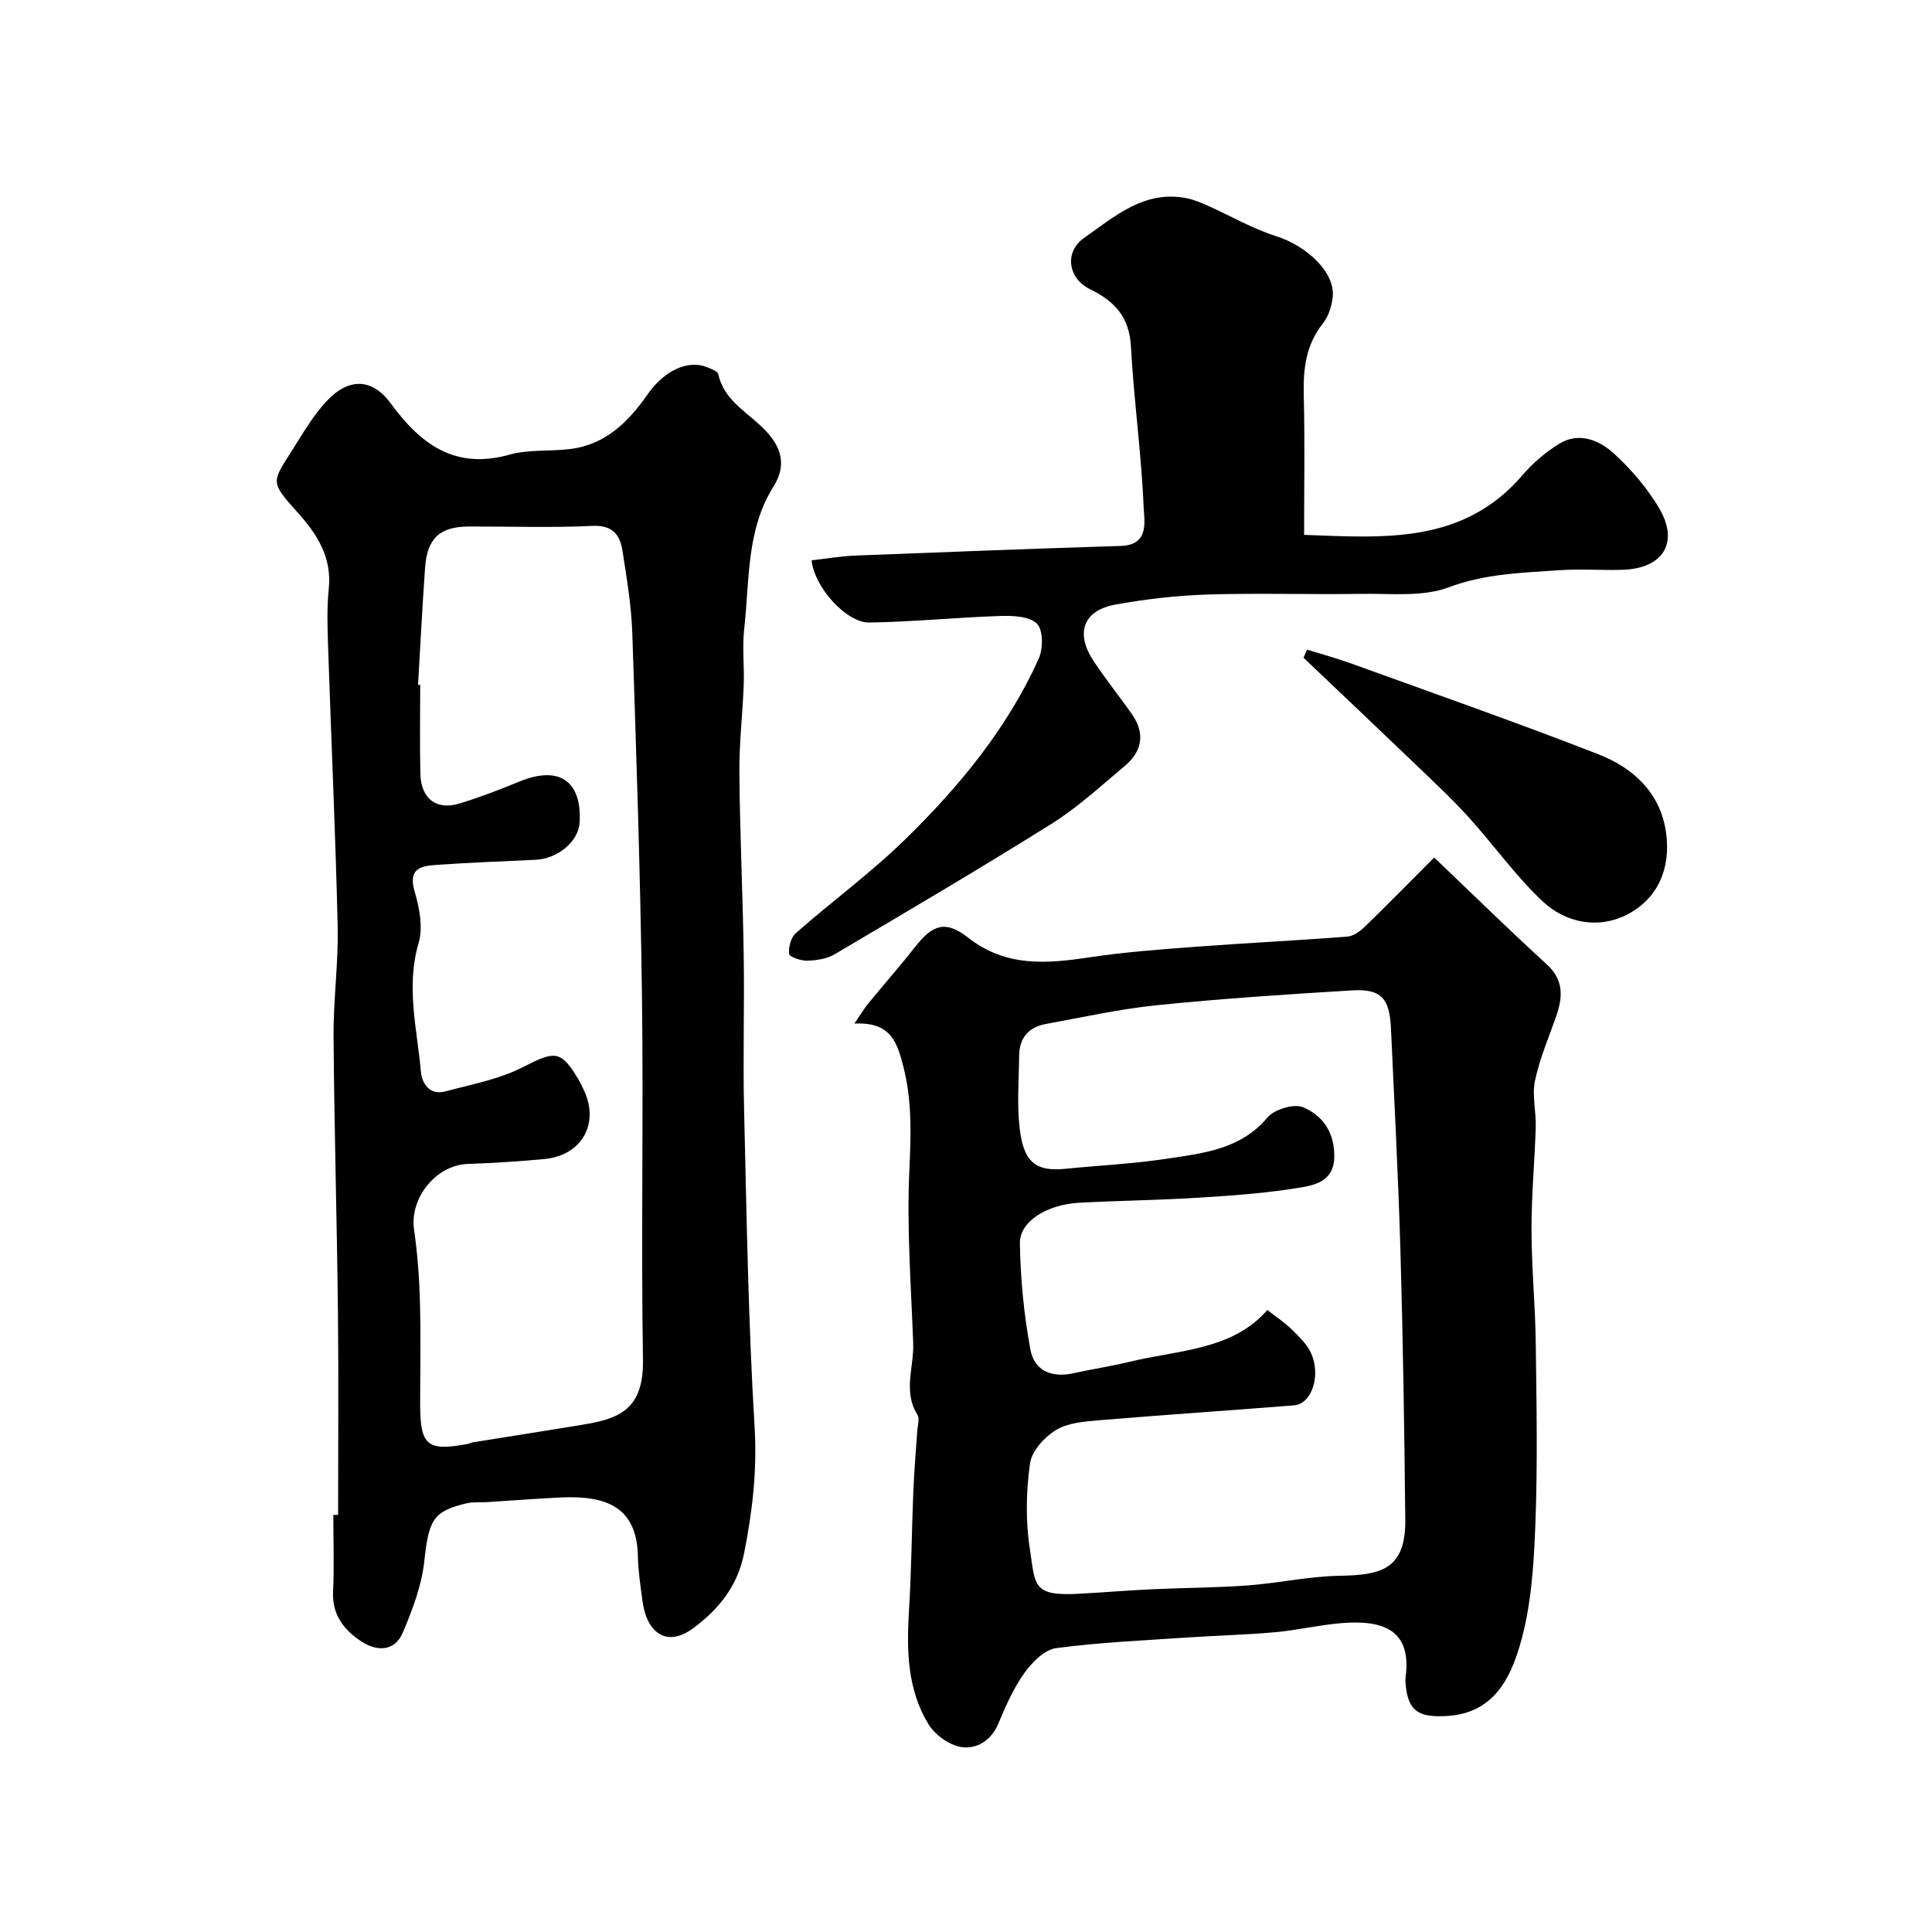
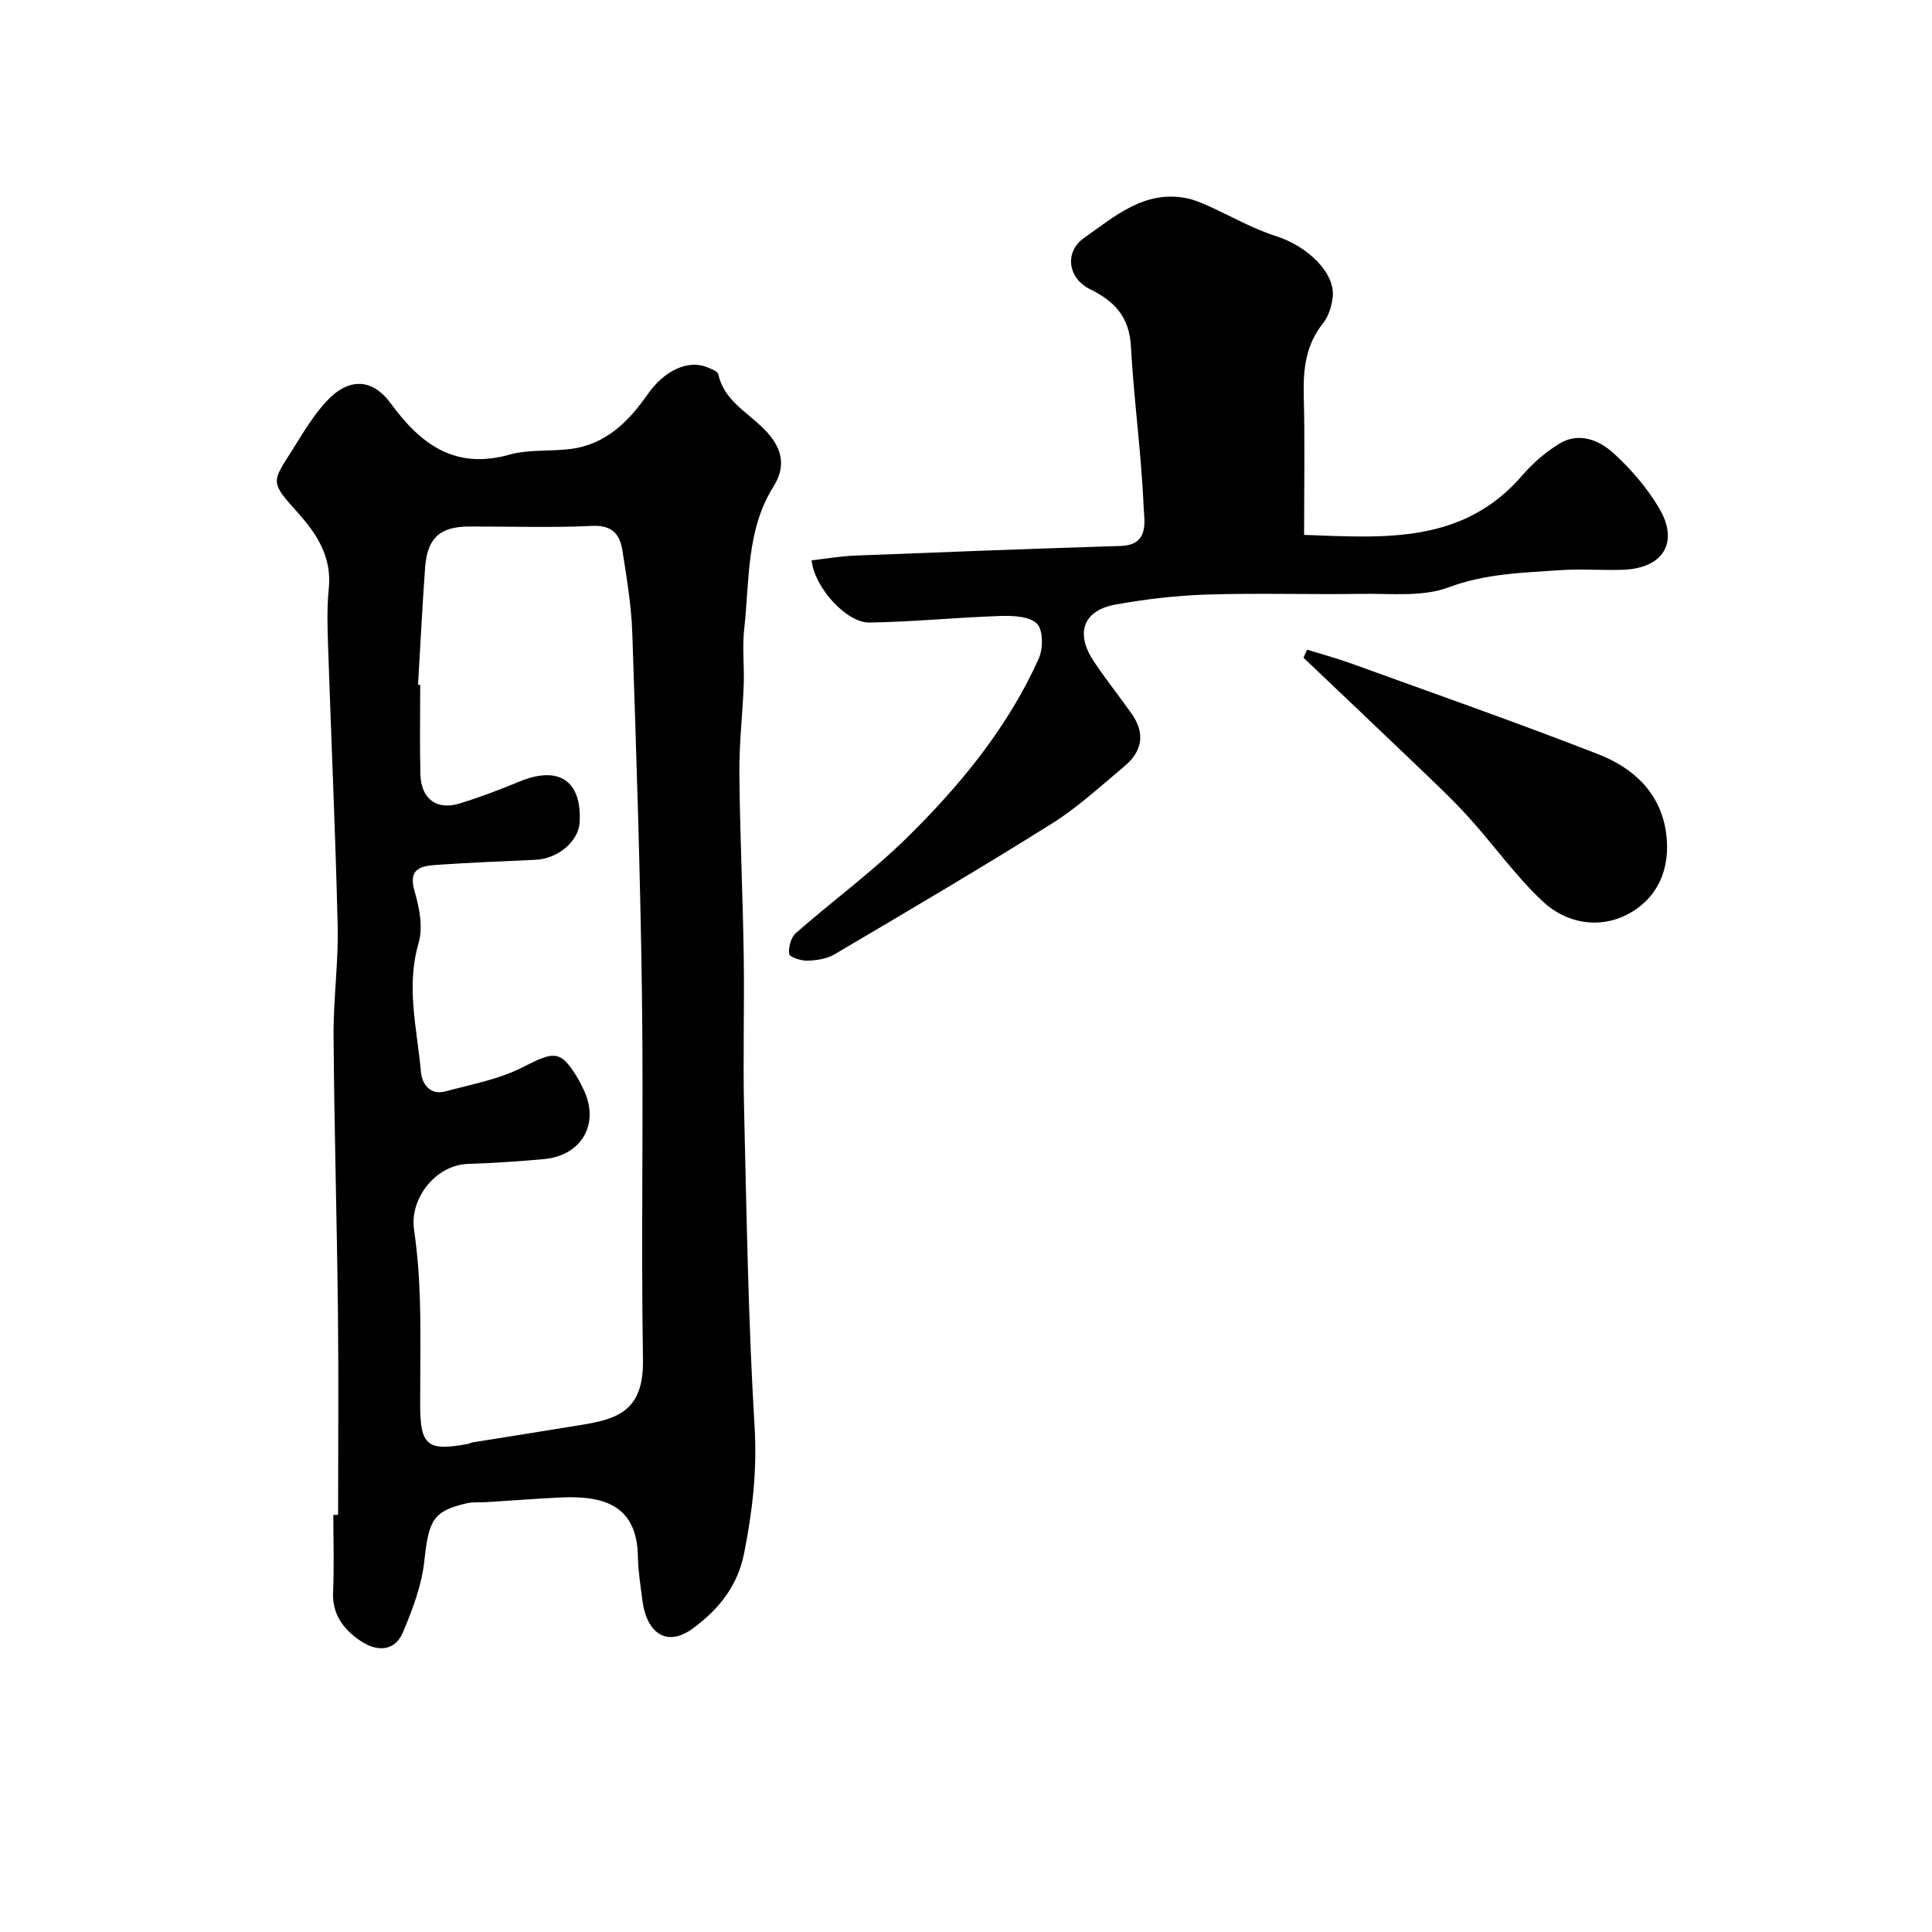
<svg xmlns="http://www.w3.org/2000/svg" enable-background="new 0 0 400 400" viewBox="0 0 400 400">
  <g fill="#000001">
    <path d="m70 313.64c0-13.93.12-27.87-.03-41.8-.21-19.1-.77-38.2-.91-57.3-.06-7.6 1.03-15.21.85-22.8-.45-19.37-1.35-38.73-1.99-58.1-.13-3.91-.25-7.86.15-11.74.67-6.55-2.43-11.34-6.5-15.85-5.85-6.49-5.22-6.24-.84-13.21 2.15-3.42 4.24-6.98 6.98-9.88 4.54-4.81 9.39-4.64 13.19.56 6.2 8.47 13.29 13.78 24.58 10.61 4.04-1.13 8.52-.63 12.75-1.19 7.22-.95 11.9-5.64 15.85-11.29 3.44-4.94 8.34-7.21 12.27-5.64.87.35 2.22.83 2.36 1.47 1.15 5.14 5.41 7.5 8.85 10.74 3.58 3.36 5.82 7.34 2.57 12.53-5.65 9.01-4.93 19.46-6.05 29.46-.43 3.81.04 7.71-.1 11.57-.23 6.1-.96 12.2-.9 18.3.11 12.6.71 25.2.9 37.8.16 10.66-.18 21.33.08 31.99.52 21.87.86 43.76 2.17 65.58.54 8.98-.45 17.52-2.18 26.17-1.32 6.61-5.03 11.35-10.37 15.37-6.02 4.53-9.88.49-10.65-5.45-.4-3.09-.9-6.18-.96-9.28-.19-10.4-6.7-12.68-16.14-12.22-5.1.25-10.2.65-15.3.97-1.32.08-2.7-.08-3.97.22-7.08 1.65-7.88 3.51-8.82 12.05-.55 5.01-2.44 10-4.43 14.7-1.71 4.05-5.48 3.94-8.65 1.83-3.48-2.31-6.01-5.43-5.8-10.17.24-5.32.05-10.66.05-15.99.32-.01.66-.01.99-.01zm16.55-171.87.45.03c0 6.16-.12 12.33.04 18.49.13 5.1 3.36 7.53 8.12 6.06 4.19-1.29 8.31-2.85 12.36-4.53 8.19-3.39 13-.17 12.48 8.49-.24 3.9-4.49 7.48-9.1 7.7-6.76.32-13.53.57-20.29 1.04-3.19.22-6.23.55-4.77 5.5.99 3.39 1.78 7.45.83 10.68-2.66 9.07-.31 17.84.48 26.69.22 2.5 1.87 4.9 5.07 4.04 5.43-1.46 11.16-2.51 16.08-5.04 6.59-3.38 7.84-3.58 11.55 2.72.33.56.59 1.16.88 1.74 3.55 7.09-.16 13.87-8.12 14.6-5.25.48-10.51.82-15.78 1-6.54.23-12.04 7.04-11.11 13.56.7 4.88 1.08 9.83 1.22 14.76.2 7.16.05 14.33.05 21.49 0 8.52 1.48 9.74 9.9 8.15.32-.06.62-.26.94-.31 7.56-1.22 15.13-2.39 22.68-3.64 7.3-1.21 12.78-2.86 12.61-13.45-.41-25.15.13-50.32-.21-75.48-.33-25-1.16-50-2-74.99-.19-5.71-1.16-11.41-2.04-17.07-.52-3.34-2.09-5.32-6.27-5.12-8.48.41-16.99.1-25.49.13-6.04.02-8.64 2.36-9.1 8.51-.58 8.07-.97 16.16-1.46 24.25z" />
-     <path d="m176.89 211.93c1.45-2.12 2.07-3.19 2.85-4.14 3.28-3.99 6.69-7.88 9.88-11.93 3.52-4.46 6.22-5.35 10.84-1.72 7.86 6.18 16.4 5.38 25.35 4.03 7.14-1.07 14.37-1.6 21.58-2.14 10.52-.79 21.06-1.3 31.58-2.12 1.28-.1 2.67-1.14 3.66-2.1 4.9-4.75 9.68-9.63 14.3-14.27 7.83 7.46 15.43 14.92 23.29 22.1 3.57 3.26 3.35 6.77 1.98 10.73-1.54 4.44-3.44 8.82-4.4 13.38-.64 3.05.26 6.4.16 9.6-.22 7.1-.9 14.19-.88 21.29.01 7.76.78 15.52.88 23.29.16 12.66.41 25.34-.09 37.98-.32 8.31-.87 16.86-3.2 24.75-2.04 6.92-5.51 14.02-14.98 14.61-5.79.36-8.16-.83-8.67-6.53-.04-.5-.07-1.01 0-1.5 1.27-9.76-4.56-11.92-13.39-11.18-4.55.38-9.05 1.46-13.6 1.87-5.91.54-11.86.67-17.79 1.07-9.2.63-18.43 1.01-27.55 2.22-2.42.32-5.01 2.93-6.6 5.15-2.26 3.16-3.87 6.84-5.38 10.45-1.49 3.56-4.51 5.37-7.67 4.89-2.51-.38-5.5-2.55-6.85-4.79-4.33-7.14-4.5-15.2-4-23.35.51-8.3.57-16.62.91-24.93.17-4.1.54-8.19.8-12.29.07-1.16.55-2.62.04-3.44-3.02-4.83-.69-9.89-.87-14.82-.45-11.93-1.35-23.89-.8-35.78.34-7.27.58-14.3-1.21-21.37-1.25-4.8-2.4-9.44-10.17-9.01zm85.5 59.29c1.93 1.51 3.55 2.56 4.9 3.89 1.5 1.47 3.17 3 4.06 4.85 2.25 4.7.27 10.71-3.43 11-13.45 1.08-26.92 1.96-40.37 3.09-3.04.26-6.44.52-8.92 2.02-2.38 1.45-5.01 4.33-5.37 6.89-.8 5.72-.95 11.73-.08 17.43 1.19 7.77.43 10.09 10.02 9.59 5.1-.27 10.19-.7 15.28-.94 6.64-.31 13.29-.31 19.91-.8 6.33-.47 12.61-1.88 18.93-1.99 8.58-.14 13.74-1.29 13.63-11.63-.19-18.6-.47-37.19-1.01-55.78-.44-15.34-1.27-30.66-1.96-45.99-.28-6.18-2.05-8.16-8.05-7.8-13.46.81-26.93 1.7-40.34 3.06-7.76.79-15.43 2.5-23.12 3.91-3.51.64-5.43 2.89-5.47 6.52-.04 5-.47 10.05.1 14.98.79 6.86 3.09 9.1 9.43 8.47 7.02-.7 14.1-1.03 21.06-2.09 7.52-1.15 15.24-1.9 20.81-8.52 1.43-1.7 5.47-2.93 7.37-2.14 4.09 1.7 6.57 5.22 6.48 10.34-.08 4.62-3.54 5.68-6.41 6.18-6.94 1.21-14.01 1.72-21.05 2.17-8.42.54-16.86.64-25.29 1.08-6.68.35-12.41 3.84-12.34 8.38.11 7.34.83 14.75 2.16 21.97.83 4.54 4.53 5.95 9.01 4.94 3.81-.86 7.7-1.42 11.5-2.35 10.17-2.47 21.3-2.37 28.56-10.73z" />
    <path d="m168.03 116.01c3.15-.36 6.03-.86 8.94-.98 18.36-.73 36.73-1.42 55.1-2 5.96-.19 4.83-5.2 4.71-7.98-.46-11.14-2.03-22.24-2.64-33.38-.33-6.07-3.41-9.33-8.46-11.79-4.55-2.22-5.4-7.69-1.23-10.62 6.29-4.41 12.44-9.95 21.19-8.23 1.52.3 3 .93 4.43 1.56 4.7 2.1 9.22 4.74 14.1 6.29 6.5 2.06 12.34 7.62 11.75 12.66-.22 1.87-.86 3.97-2.01 5.4-3.54 4.44-4.12 9.42-3.98 14.86.24 9.48.07 18.97.07 28.94 16.55.6 32.9 1.98 45.21-12.36 2.15-2.51 4.79-4.77 7.6-6.5 4.09-2.51 8.27-.77 11.3 1.99 3.6 3.28 6.91 7.15 9.39 11.33 4.21 7.11.84 12.5-7.55 12.77-4.33.14-8.68-.22-12.99.08-7.76.54-15.43.7-23.06 3.56-5.39 2.01-11.89 1.25-17.9 1.34-10.66.17-21.34-.19-31.99.14-6.36.2-12.76.94-19.02 2.07-6.79 1.22-8.44 5.96-4.47 11.86 2.45 3.65 5.19 7.11 7.74 10.7 2.89 4.05 2.27 7.81-1.43 10.9-4.9 4.1-9.65 8.5-15.03 11.88-14.85 9.31-29.96 18.19-45.05 27.1-1.6.94-3.73 1.25-5.63 1.3-1.3.03-3.64-.75-3.73-1.41-.18-1.38.37-3.42 1.39-4.31 7.53-6.61 15.67-12.57 22.8-19.56 11.13-10.9 21.03-22.92 27.49-37.29.92-2.05.92-5.91-.38-7.2-1.54-1.54-4.96-1.68-7.54-1.6-9.07.3-18.12 1.22-27.18 1.36-4.7.06-11.36-7.25-11.94-12.88z" />
    <path d="m270.62 134.51c3.04.94 6.12 1.77 9.11 2.85 17.09 6.19 34.25 12.2 51.18 18.8 7.23 2.82 12.89 7.95 14.04 16.29 1.01 7.35-1.71 13.69-8.21 16.97-5.85 2.95-12.56 1.67-17.29-2.75-5.68-5.3-10.22-11.8-15.48-17.58-3.54-3.89-7.41-7.48-11.21-11.13-7.6-7.29-15.26-14.53-22.89-21.79.25-.55.5-1.11.75-1.66z" />
  </g>
</svg>